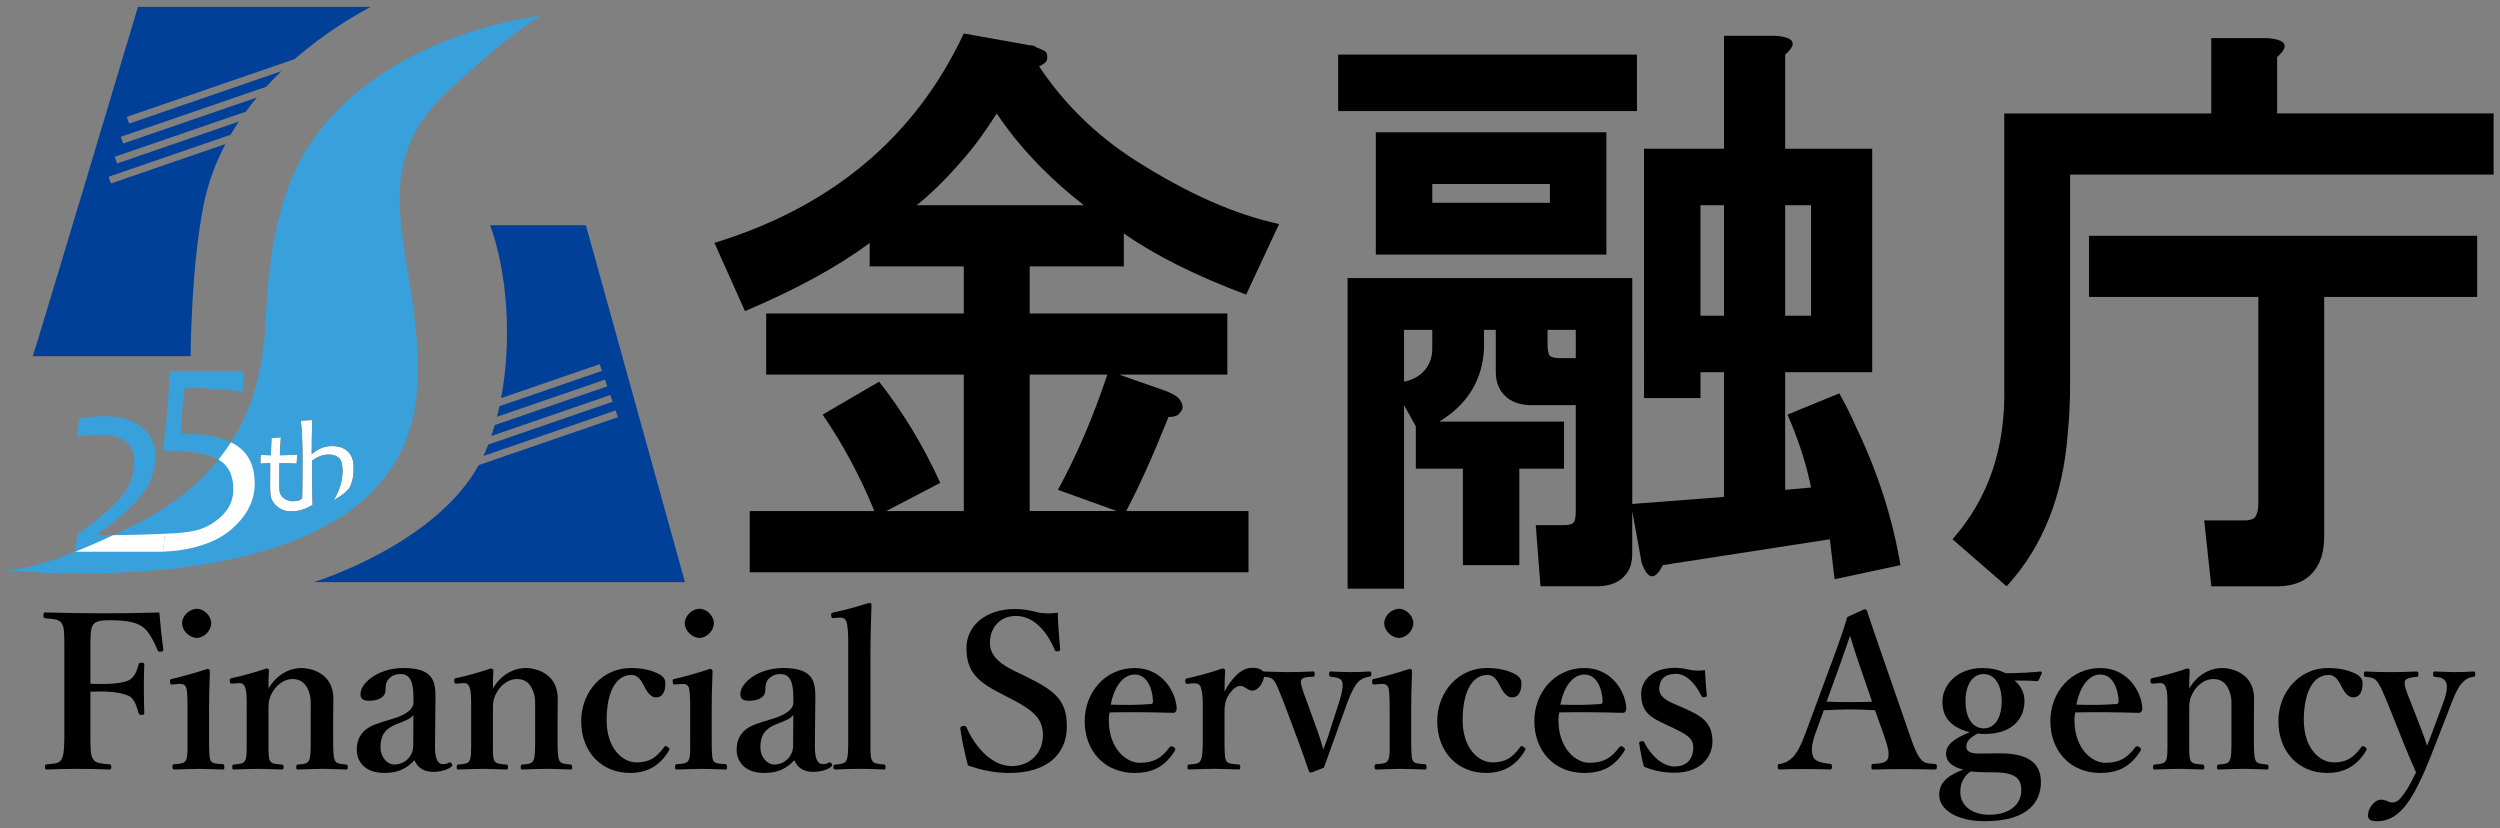
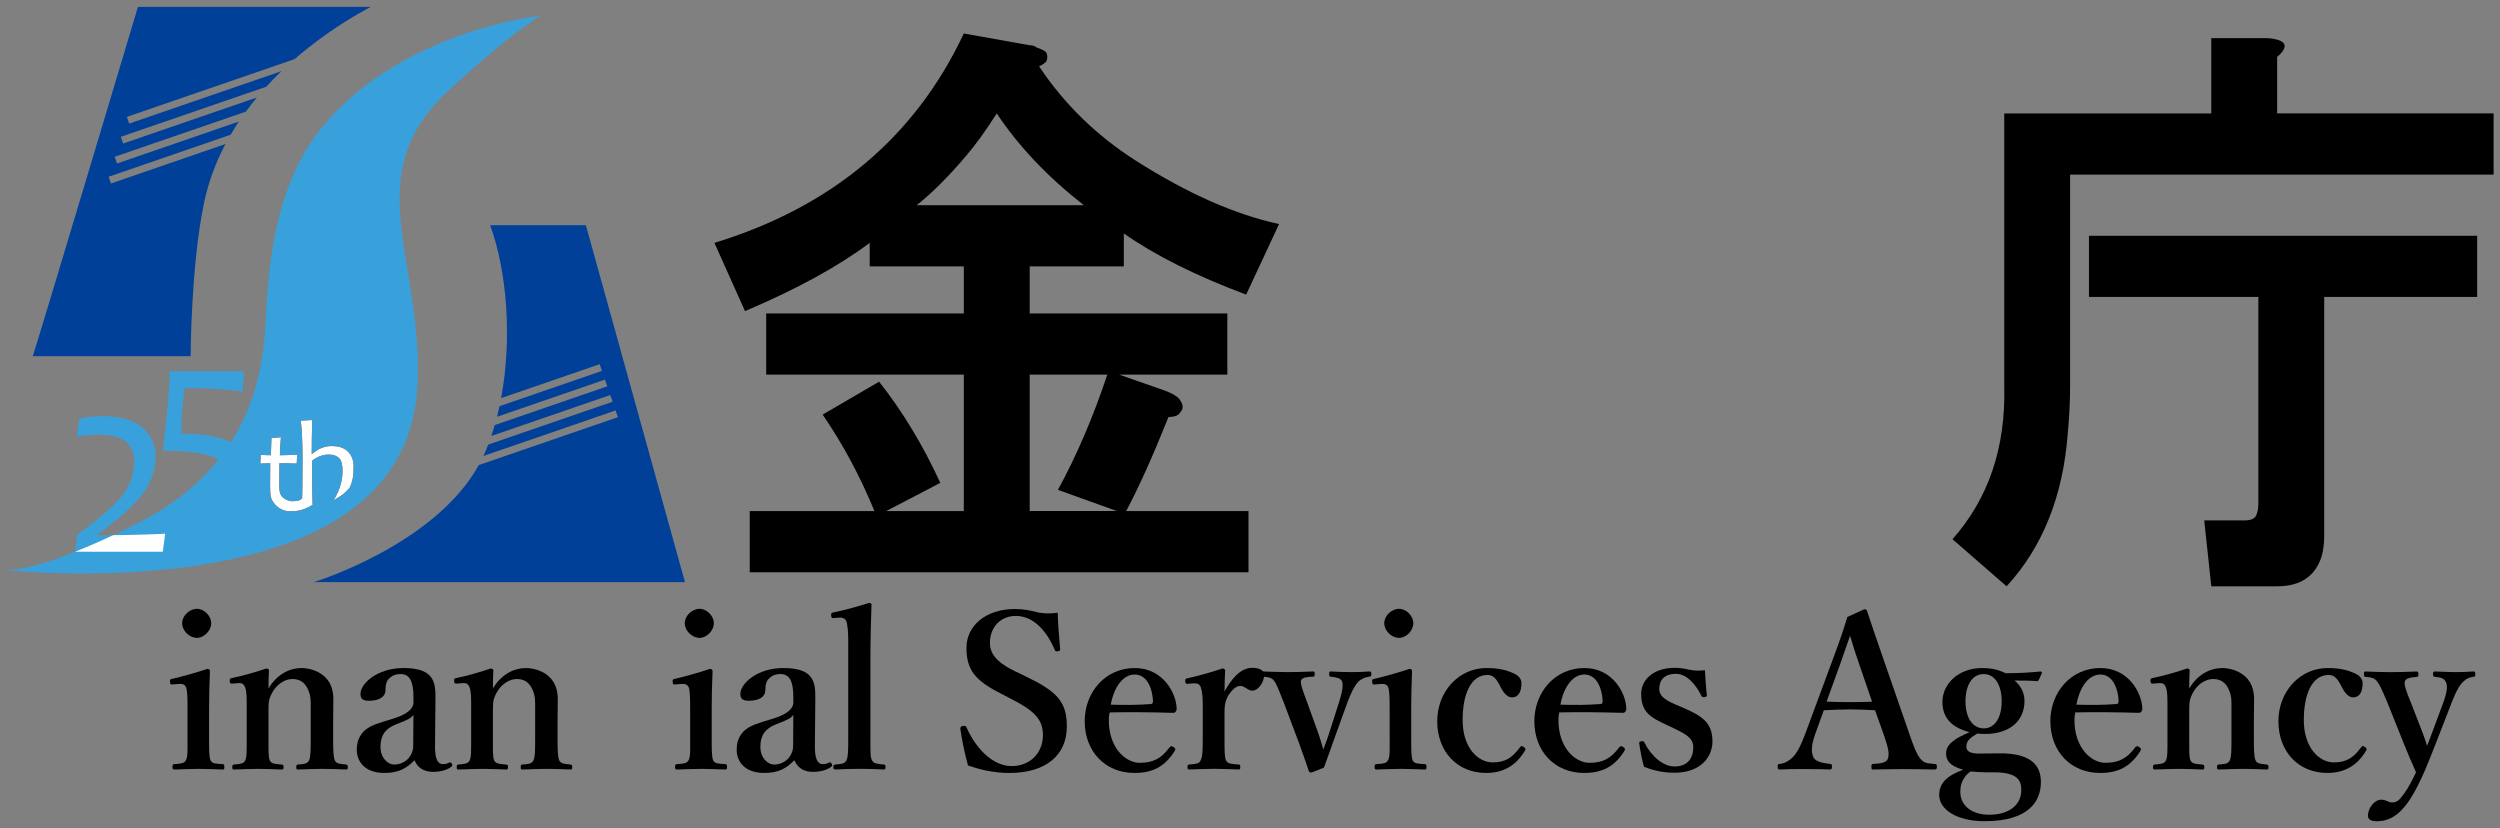
<svg xmlns="http://www.w3.org/2000/svg" version="1.1" viewBox="0 0 163 54">
  <rect x="0" y="0" width="163" height="54" fill="#808080" stroke="none" />
  <defs>
    <style>
      .st0 {
        fill: #38a1db;
      }

      .st1 {
        fill: #fff;
      }

      .st2 {
        fill: none;
      }

      .st3 {
        fill: #004098;
      }

      .st4 {
        clip-path: url(#clippath);
      }
    </style>
    <clipPath id="clippath">
      <path class="st2" d="M.383,37.169s17.489,1.896,24.163-5.402c3.196-3.495,3.07-7.836,2.117-13.579-.811-4.886-1.458-8.541,2.554-12.263,4.017-3.724,5.987-4.893,5.987-4.893,0,0-9.669,1.034-14.672,7.885-3.36,4.599-3.068,11.44-3.318,13.442-.25,2.001-.91,8.155-8.364,11.817,0,0-5.767,2.995-8.468,2.995Z" />
    </clipPath>
  </defs>
  <g id="_レイヤー_1" data-name="レイヤー_1">
    <rect class="st2" width="163" height="54" />
    <g>
      <g>
        <path d="M67.596,3.101c.307.103.51.206.614.307.101.206.101.41,0,.614-.103.103-.257.206-.46.307,1.634,2.454,3.732,4.501,6.289,6.136,3.375,2.147,6.493,3.528,9.357,4.142l-2.147,4.602c-3.274-1.227-5.932-2.555-7.976-3.988v2.147h-6.136v3.068h12.885v3.988h-7.056l3.068,1.074c.51.206.817.41.92.614.204.307.204.563,0,.767-.103.206-.36.307-.767.307-1.023,2.557-1.944,4.602-2.761,6.136h7.976v3.988h-32.519v-3.988h8.13c-.92-2.248-2.047-4.346-3.375-6.289l3.681-2.147c1.534,1.944,2.862,4.142,3.988,6.596l-3.528,1.841h5.062v-8.897h-12.885v-3.988h12.885v-3.068h-6.136v-1.534c-2.047,1.534-4.755,3.017-8.13,4.448l-1.994-4.448c7.67-2.351,13.089-6.903,16.26-13.652l4.295.767c.204-0.0.357.053.46.153ZM62.994,10.157c-1.127,1.33-2.2,2.404-3.221,3.221h10.891c-2.354-1.841-4.245-3.835-5.676-5.982-.717,1.127-1.381,2.047-1.994,2.761ZM72.198,24.422h-5.062v8.897h5.676l-3.835-1.381c1.227-2.248,2.301-4.755,3.221-7.516Z" />
-         <path d="M106.729,7.242h-19.48v-3.681h19.48v3.681ZM116.393,3.561v6.136h5.675v14.572h-5.675v7.67l1.687-.153c-.307-1.534-.82-3.118-1.534-4.755l3.375-1.381c.407.716.767,1.433,1.074,2.147,1.43,2.967,2.401,5.982,2.914,9.05l-4.295.92c-.103-.92-.207-1.791-.307-2.608l-10.891,1.687c-.513,1.021-.973.97-1.381-.153l-.614-3.375v2.761c0,.51-.103.92-.307,1.227-.41.614-1.074.92-1.994.92h-3.681l-.307-3.988h1.841c.307,0,.511-.051.614-.153.101-.1.153-.357.153-.767v-6.903h-2.914c-.614,0-1.127-.153-1.534-.46-.513-.407-.767-.971-.767-1.687v-2.761h-.767v1.227c-.103,2.047-1.074,3.631-2.914,4.755h8.13v3.068h-2.914v6.289h-3.681v-6.289h-3.068v-2.761l-.767-1.381v11.965h-3.681v-20.248h18.56v14.726l5.983-.46v-8.13h-1.535v1.687h-3.681V9.697h5.216V2.334h3.375c1.227.103,1.43.513.614,1.227ZM104.735,16.599h-15.032v-7.976h15.032v7.976ZM93.384,21.508h-1.841v3.375c.511-.101.92-.307,1.227-.614.407-.407.614-.92.614-1.534v-1.227ZM93.384,11.997v1.227h7.67v-1.227h-7.67ZM100.9,21.508v.92c0,.41.051.666.153.767.101.103.307.153.614.153h1.074v-1.841h-1.841ZM110.87,13.378v7.209h1.535v-7.209h-1.535ZM116.393,13.378v7.209h1.687v-7.209h-1.687Z" />
        <path d="M148.47,3.714v3.681h14.112v3.988h-27.611v13.652c0,1.127-.053,2.2-.153,3.221-.307,4.091-1.637,7.413-3.988,9.97l-3.528-3.068c2.351-2.658,3.475-5.982,3.375-9.97V7.396h13.498V2.487h3.681c1.227.103,1.431.513.614,1.227ZM161.508,19.36h-9.97v15.646c0,.407-.053.817-.153,1.227-.41,1.328-1.381,1.994-2.914,1.994h-4.295l-.46-4.295h2.608c.407,0,.664-.1.767-.307.101-.204.153-.46.153-.767v-13.498h-11.044v-3.988h25.31v3.988Z" />
      </g>
      <g>
-         <path d="M5.894,47.587c0,1.404,0,1.601.169,1.896.155.281.492.295,1.067.351.098.015.126.042.126.169,0,.155-.028.169-.14.169-.66-.028-1.433-.042-2.107-.042-.646,0-1.32.014-1.952.042-.098,0-.126-.014-.126-.154,0-.155.028-.169.112-.183.562-.056.829-.056.983-.351.169-.323.169-.941.169-1.896v-5.099c0-1.348,0-1.53-.169-1.84-.14-.267-.492-.281-1.067-.337-.098-.014-.126-.028-.126-.182,0-.169.028-.197.126-.197,1.236.028,2.627.056,3.764.056,1.152,0,2.43-.014,3.666-.056.056.716.155,1.643.253,2.402.014.084,0,.126-.14.154-.155.015-.197-.014-.225-.098-.239-.576-.59-1.236-.955-1.503-.421-.309-1.025-.45-2.177-.45-.492,0-.941.028-1.11.351-.154.295-.14.941-.14,1.699v2.093c.225.014.548.014.786.014.899,0,1.559-.112,1.826-.309.309-.238.421-.576.52-.927.028-.112.042-.155.197-.155.169,0,.182.042.182.169-.014.492-.028.969-.028,1.461,0,.52.014,1.124.028,1.629,0,.112-.028.155-.169.155-.155,0-.183-.056-.211-.155-.098-.351-.225-.801-.534-1.039-.281-.169-.927-.337-1.812-.337-.239,0-.562,0-.786.014v2.486Z" />
        <path d="M12.226,46.07c0-.533-.014-.927-.07-1.193-.07-.225-.211-.309-.52-.281l-.365.028c-.14.014-.169.014-.182-.155-.014-.169,0-.183.155-.211.548-.126,1.615-.421,2.275-.646.098,0,.168.056.168.141-.042,1.025-.056,1.812-.056,2.486v1.84c0,.842,0,1.278.098,1.503.112.211.351.211.8.239.084.014.098.056.098.182,0,.141-.014.169-.098.169-.506-.014-1.081-.042-1.559-.042-.463,0-1.11.028-1.587.042-.112,0-.14-.028-.14-.169,0-.126.028-.182.126-.182.407-.028.632-.042.744-.239.14-.239.112-.688.112-1.503v-2.009ZM13.771,40.635c0,.492-.478.955-.927.955-.492,0-.969-.463-.969-.955,0-.492.478-.941.969-.941.449,0,.927.45.927.941Z" />
        <path d="M15.175,44.568c-.14.014-.182,0-.197-.155-.014-.155.014-.182.169-.211.576-.112,1.587-.393,2.219-.618.084,0,.169.056.169.112-.028.393-.028.829-.028,1.194.492-.842,1.278-1.334,2.177-1.334.422,0,2.05.224,2.05,2.008,0,.519-.014,1.222-.014,1.559v.969c0,.842.014,1.278.112,1.489.099.211.323.225.73.267.084.014.113.042.113.169,0,.126-.014.154-.113.154-.519-.014-1.053-.042-1.531-.042-.492,0-1.067.028-1.601.042-.098,0-.112-.028-.112-.154,0-.141.028-.169.112-.169.379-.028.604-.042.716-.267.112-.225.112-.674.112-1.489v-1.91c0-.407.028-.773-.169-1.208-.182-.421-.477-.702-1.025-.702-.505,0-.997.351-1.264.801-.253.421-.295.674-.295,1.124v1.896c0,.842-.014,1.278.084,1.489.112.225.337.225.772.267.098.014.126.028.126.169,0,.14-.028.154-.126.154-.492-.014-1.039-.042-1.503-.042-.505,0-1.081.028-1.615.042-.084,0-.098-.028-.098-.154,0-.141.028-.155.098-.169.407-.042.632-.042.744-.267.112-.225.098-.674.098-1.489v-2.078c0-.52,0-.927-.098-1.18-.084-.239-.197-.309-.435-.295l-.379.028Z" />
        <path d="M28.361,48.584c-.014.899.183,1.236.506,1.236.168,0,.253-.014.407-.098.056-.028.126-.028.182.07.056.098.056.141-.042.21-.239.183-.646.323-1.193.323-.604,0-1.012-.295-1.194-.758-.506.506-.997.829-1.966.829-1.376,0-1.798-.856-1.798-1.489,0-.618.182-.927.478-1.25.421-.379.927-.505,1.798-.773.618-.182.885-.337,1.095-.506.183-.141.323-.351.323-.548v-.393c0-1.053-.267-1.489-.842-1.489-.225,0-.492.042-.73.281-.196.169-.253.435-.253.786,0,.379-.351.675-1.081.675-.436,0-.548-.169-.548-.45,0-.66,1.081-1.685,2.809-1.685,2.065,0,2.093.997,2.079,2.092l-.028,2.935ZM26.956,46.604c-.14.21-.337.323-1.124.618-.744.295-1.025.759-1.025,1.475,0,.745.506,1.152.885,1.152.73,0,1.25-.562,1.25-1.222l.014-2.023Z" />
        <path d="M29.806,44.568c-.141.014-.182,0-.196-.155-.015-.155.014-.182.169-.211.576-.112,1.587-.393,2.219-.618.084,0,.169.056.169.112-.028.393-.028.829-.028,1.194.492-.842,1.278-1.334,2.177-1.334.421,0,2.05.224,2.05,2.008,0,.519-.014,1.222-.014,1.559v.969c0,.842.014,1.278.112,1.489.099.211.323.225.73.267.084.014.113.042.113.169,0,.126-.014.154-.113.154-.519-.014-1.053-.042-1.53-.042-.492,0-1.067.028-1.601.042-.098,0-.112-.028-.112-.154,0-.141.028-.169.112-.169.379-.028.604-.042.716-.267.112-.225.112-.674.112-1.489v-1.91c0-.407.028-.773-.169-1.208-.182-.421-.478-.702-1.025-.702-.506,0-.998.351-1.264.801-.253.421-.295.674-.295,1.124v1.896c0,.842-.015,1.278.084,1.489.112.225.337.225.772.267.098.014.127.028.127.169,0,.14-.028.154-.127.154-.492-.014-1.039-.042-1.503-.042-.506,0-1.082.028-1.615.042-.084,0-.098-.028-.098-.154,0-.141.028-.155.098-.169.407-.042.632-.042.744-.267.112-.225.098-.674.098-1.489v-2.078c0-.52,0-.927-.098-1.18-.084-.239-.196-.309-.435-.295l-.379.028Z" />
-         <path d="M42.823,43.879c.281.113.562.323.562.661,0,.506-.155.927-.618.927-.421,0-.675-.534-.843-.871-.169-.309-.379-.59-.744-.59-1.081,0-1.629,1.222-1.629,2.949,0,1.826,1.026,2.753,1.952,2.753.829,0,1.278-.295,1.784-.983.07-.113.141-.098.253-.014.113.07.127.126.084.21-.576.983-1.404,1.475-2.542,1.475-1.896,0-3.188-1.404-3.188-3.371,0-1.938,1.404-3.469,3.216-3.469.829,0,1.335.154,1.713.322Z" />
        <path d="M44.998,46.07c0-.533-.014-.927-.07-1.193-.07-.225-.211-.309-.52-.281l-.365.028c-.141.014-.168.014-.183-.155-.014-.169,0-.183.155-.211.548-.126,1.615-.421,2.275-.646.098,0,.169.056.169.141-.042,1.025-.056,1.812-.056,2.486v1.84c0,.842,0,1.278.098,1.503.112.211.351.211.801.239.084.014.098.056.098.182,0,.141-.014.169-.098.169-.506-.014-1.082-.042-1.559-.042-.463,0-1.109.028-1.587.042-.112,0-.141-.028-.141-.169,0-.126.028-.182.127-.182.407-.028.632-.042.744-.239.141-.239.112-.688.112-1.503v-2.009ZM46.543,40.635c0,.492-.478.955-.927.955-.492,0-.969-.463-.969-.955,0-.492.478-.941.969-.941.449,0,.927.45.927.941Z" />
        <path d="M53.129,48.584c-.014.899.183,1.236.506,1.236.169,0,.253-.014.407-.098.056-.028.126-.028.182.07.056.098.056.141-.042.21-.239.183-.646.323-1.193.323-.604,0-1.012-.295-1.194-.758-.505.506-.997.829-1.966.829-1.376,0-1.798-.856-1.798-1.489,0-.618.182-.927.478-1.25.421-.379.927-.505,1.798-.773.618-.182.885-.337,1.095-.506.183-.141.323-.351.323-.548v-.393c0-1.053-.267-1.489-.843-1.489-.225,0-.492.042-.73.281-.196.169-.253.435-.253.786,0,.379-.351.675-1.081.675-.436,0-.548-.169-.548-.45,0-.66,1.081-1.685,2.809-1.685,2.065,0,2.093.997,2.079,2.092l-.028,2.935ZM51.725,46.604c-.14.21-.337.323-1.123.618-.745.295-1.026.759-1.026,1.475,0,.745.506,1.152.885,1.152.73,0,1.25-.562,1.25-1.222l.014-2.023Z" />
        <path d="M55.305,41.744c0-.506-.042-.913-.098-1.152-.056-.253-.239-.337-.464-.323l-.379.028c-.126.014-.154,0-.169-.155-.014-.168.015-.182.141-.211.576-.112,1.629-.393,2.317-.618.099,0,.169.028.169.098-.028,1.053-.07,2.078-.07,3.455v5.197c0,.856-.015,1.292.098,1.503.112.225.337.239.786.281.085.014.099.042.099.169,0,.14-.028.154-.113.154-.519-.028-1.067-.042-1.53-.042-.492,0-1.082.014-1.601.042-.127,0-.155-.028-.155-.154,0-.127.028-.155.141-.169.435-.042.604-.056.716-.281.112-.239.112-.674.112-1.503v-6.32Z" />
        <path d="M65.246,45.214c-1.672-.843-2.233-1.545-2.233-2.978,0-1.432,1.264-2.528,3.146-2.528.618,0,1.026.099,1.418.197.436.112.927.112,1.39.042,0,.716.099,1.629.155,2.374,0,.07,0,.113-.14.141-.155.028-.183-.014-.211-.084-.548-1.292-1.418-2.219-2.542-2.219-.955,0-1.686.688-1.686,1.77,0,.632.379,1.222,1.559,1.798l.759.365c1.994.969,2.697,1.601,2.697,3.272,0,1.896-1.39,3.034-3.75,3.034-.983,0-1.91-.21-2.697-.492-.211-.772-.393-1.657-.492-2.346-.014-.098-.014-.196.155-.224.155-.028.21.014.239.084.632,1.418,1.727,2.528,2.949,2.528,1.193,0,2.037-.843,2.037-2.023,0-1.067-.632-1.615-2.051-2.346l-.702-.365Z" />
        <path d="M72.294,46.955c0,1.854,1.138,2.781,2.009,2.781.913,0,1.432-.309,1.952-1.011.042-.056.098-.07.14-.07.042,0,.085.028.127.056.056.042.112.098.112.14,0,.028-.028.084-.07.155-.646.997-1.433,1.39-2.598,1.39-1.938,0-3.244-1.432-3.244-3.371,0-1.896,1.349-3.469,3.258-3.469,1.854,0,2.697,1.629,2.738,2.612,0,.113,0,.141-.07.239-.07.084-.127.07-.211.07-1.418-.042-2.837-.056-4.087-.028-.028.126-.056.267-.056.506ZM75.047,45.902c.112-.014.127-.098.127-.225-.042-.786-.379-1.699-1.194-1.699-.758,0-1.349.815-1.559,1.966.983.028,1.643.028,2.626-.042Z" />
        <path d="M77.476,44.581c-.155.014-.182,0-.196-.155-.014-.155.014-.182.169-.21.548-.113,1.587-.393,2.247-.632.099,0,.183.056.183.126-.015.393-.042.815-.042,1.376.421-.758,1.011-1.545,1.812-1.545.478,0,.773.183.773.436,0,.562-.421,1.053-.759,1.053-.309,0-.506-.309-.786-.309-.169,0-.365.07-.646.421-.267.323-.393.702-.393,1.236v1.713c0,.842,0,1.292.098,1.489.113.225.337.225.829.267.084,0,.099.028.099.182,0,.126-.028.14-.099.14-.533-.014-1.123-.042-1.587-.042-.478,0-1.124.028-1.643.042-.084,0-.112-.014-.112-.14,0-.155.028-.169.112-.182.421-.042.646-.042.744-.267.127-.239.141-.674.141-1.489v-2.078c0-.506-.028-.885-.113-1.152-.07-.253-.239-.322-.478-.309l-.351.028Z" />
        <path d="M85.915,47.699c.155.436.224.689.365,1.166.182-.492.281-.73.435-1.236l.59-1.84c.224-.702.295-1.18.182-1.39-.098-.182-.351-.239-.73-.281-.07-.014-.098-.028-.098-.169,0-.14.028-.169.112-.169.407.028.941.042,1.32.042.407,0,.815-.014,1.18-.042.112,0,.14.028.14.169,0,.141-.028.155-.14.169-.238.028-.52.141-.716.338-.239.253-.45.674-.702,1.334l-.941,2.612c-.267.73-.365,1.039-.59,1.643-.716.295-.787.323-.857.323-.056,0-.098-.028-.126-.084-.197-.59-.365-1.067-.646-1.84l-.997-2.654c-.309-.773-.464-1.222-.661-1.447-.182-.182-.337-.196-.744-.225-.084-.014-.112-.028-.112-.169,0-.14.014-.169.112-.169.534.014,1.152.042,1.615.042.492,0,1.166-.014,1.699-.042.098,0,.112.028.112.169,0,.141-.014.169-.098.169-.393.015-.702.042-.787.239-.07.197.099.646.393,1.433l.689,1.91Z" />
        <path d="M90.604,46.07c0-.533-.014-.927-.07-1.193-.07-.225-.21-.309-.519-.281l-.365.028c-.141.014-.169.014-.183-.155-.014-.169,0-.183.155-.211.548-.126,1.615-.421,2.275-.646.098,0,.169.056.169.141-.042,1.025-.056,1.812-.056,2.486v1.84c0,.842,0,1.278.098,1.503.112.211.351.211.801.239.084.014.098.056.098.182,0,.141-.014.169-.098.169-.506-.014-1.082-.042-1.559-.042-.463,0-1.109.028-1.587.042-.112,0-.141-.028-.141-.169,0-.126.028-.182.127-.182.407-.028.632-.042.744-.239.141-.239.112-.688.112-1.503v-2.009ZM92.149,40.635c0,.492-.478.955-.927.955-.492,0-.969-.463-.969-.955,0-.492.478-.941.969-.941.449,0,.927.45.927.941Z" />
-         <path d="M98.636,43.879c.281.113.562.323.562.661,0,.506-.155.927-.618.927-.421,0-.675-.534-.843-.871-.169-.309-.379-.59-.744-.59-1.081,0-1.629,1.222-1.629,2.949,0,1.826,1.026,2.753,1.952,2.753.829,0,1.278-.295,1.784-.983.07-.113.141-.098.253-.014.113.07.127.126.084.21-.576.983-1.404,1.475-2.542,1.475-1.896,0-3.188-1.404-3.188-3.371,0-1.938,1.404-3.469,3.216-3.469.829,0,1.335.154,1.713.322Z" />
+         <path d="M98.636,43.879c.281.113.562.323.562.661,0,.506-.155.927-.618.927-.421,0-.675-.534-.843-.871-.169-.309-.379-.59-.744-.59-1.081,0-1.629,1.222-1.629,2.949,0,1.826,1.026,2.753,1.952,2.753.829,0,1.278-.295,1.784-.983.07-.113.141-.098.253-.014.113.07.127.126.084.21-.576.983-1.404,1.475-2.542,1.475-1.896,0-3.188-1.404-3.188-3.371,0-1.938,1.404-3.469,3.216-3.469.829,0,1.335.154,1.713.322" />
        <path d="M101.612,46.955c0,1.854,1.138,2.781,2.009,2.781.913,0,1.432-.309,1.952-1.011.042-.056.098-.07.14-.07.042,0,.085.028.127.056.056.042.112.098.112.14,0,.028-.028.084-.07.155-.646.997-1.433,1.39-2.598,1.39-1.938,0-3.244-1.432-3.244-3.371,0-1.896,1.349-3.469,3.258-3.469,1.854,0,2.697,1.629,2.738,2.612,0,.113,0,.141-.07.239-.07.084-.127.07-.211.07-1.418-.042-2.837-.056-4.087-.028-.028.126-.056.267-.056.506ZM104.365,45.902c.112-.014.127-.098.127-.225-.042-.786-.379-1.699-1.194-1.699-.758,0-1.349.815-1.559,1.966.983.028,1.643.028,2.626-.042Z" />
        <path d="M108.633,47.25c-1.026-.478-1.629-.815-1.629-2.023,0-.787.66-1.686,2.219-1.686.351,0,.758.084,1.011.141.281.056.562.056.927.014.028.492.07,1.166.126,1.629,0,.084-.028.113-.155.127-.14.028-.169-.028-.21-.098-.379-.773-.969-1.419-1.643-1.419-.787,0-1.096.421-1.096.997,0,.393.309.689,1.053.998l.492.21c1.222.534,1.924.955,1.924,2.205,0,.969-.73,2.036-2.472,2.036-.786,0-1.418-.155-1.994-.393-.127-.435-.253-1.081-.309-1.531,0-.098.014-.112.141-.126.141-.014.155-.014.196.084.464.913,1.236,1.559,1.966,1.559.829,0,1.222-.519,1.222-1.25,0-.604-.477-.857-1.292-1.25l-.478-.224Z" />
        <path d="M122.254,46.309c-.464-.028-1.067-.056-1.601-.056-.59,0-1.152.028-1.741.056l-.533,1.475c-.309.829-.281,1.25-.155,1.573.126.295.59.393,1.095.45.084,0,.127.028.127.182s-.042.182-.155.182c-.52-.028-1.236-.028-1.756-.028-.492,0-1.011,0-1.475.028-.126,0-.155-.028-.155-.182s.028-.182.155-.182c.379-.056.618-.239.829-.435.281-.281.548-.801.857-1.643l1.685-4.551c.661-1.77.787-2.205,1.012-2.949l1.109-.505c.099,0,.155.028.183.126.281.871.533,1.573,1.166,3.413l1.587,4.579c.281.829.478,1.32.702,1.601.239.295.379.322.913.365.155,0,.182.028.182.182s-.028.182-.182.182c-.604-.014-1.39-.028-1.994-.028-.548,0-1.376.014-1.981.028-.098,0-.112-.028-.112-.182s.028-.182.112-.182c.534-.028.885-.084.969-.365.098-.309.014-.702-.253-1.475l-.59-1.657ZM121.215,43.289c-.323-.927-.435-1.334-.59-1.84-.196.547-.309.913-.632,1.812l-.899,2.486c.464.028,1.026.028,1.559.028.45,0,.998,0,1.405-.028l-.843-2.458Z" />
        <path d="M130.341,49.118c2.444-.028,2.725,1.109,2.725,1.882,0,1.138-.675,2.542-3.666,2.542-1.882,0-2.964-.801-2.964-1.7,0-.773.478-1.25,1.559-1.657-.857-.239-1.11-.604-1.11-1.053,0-.576.506-.969,1.531-1.39-1.039-.281-1.77-.829-1.77-1.981,0-1.152,1.026-2.204,2.584-2.204.772,0,1.166.168,1.545.337.969,0,1.685-.056,2.261-.113.056,0,.098.042.098.098l-.196.436c-.028.056-.056.098-.112.098-.505-.042-.899-.042-1.475-.042.407.338.646.801.646,1.335,0,1.208-.857,2.149-2.598,2.149-.168,0-.337-.014-.478-.028-.478.281-.716.492-.716.856,0,.337.323.45.842.45l1.292-.014ZM129.442,50.354c-.295,0-.674-.028-.955-.056-.113.084-.197.141-.295.253-.281.365-.379.632-.379,1.096,0,.856.73,1.475,1.882,1.475,1.321,0,2.093-.661,2.093-1.601,0-.59-.182-1.166-1.784-1.166h-.562ZM128.15,45.719c0,1.067.45,1.77,1.194,1.77.716,0,1.166-.689,1.166-1.77,0-1.053-.449-1.77-1.166-1.77-.772,0-1.194.744-1.194,1.77Z" />
        <path d="M135.255,46.955c0,1.854,1.138,2.781,2.009,2.781.913,0,1.432-.309,1.952-1.011.042-.056.098-.07.14-.07.042,0,.085.028.127.056.056.042.112.098.112.14,0,.028-.028.084-.07.155-.646.997-1.433,1.39-2.598,1.39-1.938,0-3.244-1.432-3.244-3.371,0-1.896,1.349-3.469,3.258-3.469,1.854,0,2.697,1.629,2.738,2.612,0,.113,0,.141-.07.239-.07.084-.127.07-.211.07-1.418-.042-2.837-.056-4.087-.028-.028.126-.056.267-.056.506ZM138.007,45.902c.112-.014.127-.098.127-.225-.042-.786-.379-1.699-1.194-1.699-.758,0-1.349.815-1.559,1.966.983.028,1.643.028,2.626-.042Z" />
        <path d="M140.408,44.568c-.141.014-.182,0-.196-.155-.015-.155.014-.182.168-.211.576-.112,1.587-.393,2.219-.618.084,0,.168.056.168.112-.028.393-.028.829-.028,1.194.492-.842,1.278-1.334,2.177-1.334.421,0,2.05.224,2.05,2.008,0,.519-.014,1.222-.014,1.559v.969c0,.842.014,1.278.112,1.489.099.211.323.225.73.267.084.014.113.042.113.169,0,.126-.014.154-.113.154-.519-.014-1.053-.042-1.53-.042-.492,0-1.067.028-1.601.042-.098,0-.112-.028-.112-.154,0-.141.028-.169.112-.169.379-.028.604-.042.716-.267.112-.225.112-.674.112-1.489v-1.91c0-.407.028-.773-.169-1.208-.182-.421-.478-.702-1.025-.702-.506,0-.998.351-1.264.801-.253.421-.295.674-.295,1.124v1.896c0,.842-.015,1.278.084,1.489.112.225.337.225.772.267.098.014.127.028.127.169,0,.14-.028.154-.127.154-.492-.014-1.039-.042-1.503-.042-.506,0-1.082.028-1.615.042-.084,0-.098-.028-.098-.154,0-.141.028-.155.098-.169.407-.042.632-.042.744-.267.112-.225.098-.674.098-1.489v-2.078c0-.52,0-.927-.098-1.18-.084-.239-.196-.309-.435-.295l-.379.028Z" />
        <path d="M153.481,43.879c.281.113.562.323.562.661,0,.506-.155.927-.618.927-.421,0-.675-.534-.843-.871-.169-.309-.379-.59-.744-.59-1.081,0-1.629,1.222-1.629,2.949,0,1.826,1.026,2.753,1.952,2.753.829,0,1.278-.295,1.784-.983.07-.113.141-.098.253-.014.113.07.127.126.084.21-.576.983-1.404,1.475-2.542,1.475-1.896,0-3.188-1.404-3.188-3.371,0-1.938,1.404-3.469,3.216-3.469.829,0,1.335.154,1.713.322Z" />
        <path d="M158.831,48.43c-.338.857-.618,1.587-.913,2.219-.8,1.727-1.601,2.894-2.921,2.894-.478,0-.604-.141-.604-.379,0-.464.407-1.025.871-1.025.323,0,.449.182.702.182.169,0,.365-.056.548-.281.295-.351.52-.66,1.012-1.685-.281-.632-.492-1.11-.801-1.882l-1.067-2.669c-.352-.815-.478-1.138-.675-1.376-.154-.196-.323-.267-.744-.295-.07,0-.112-.015-.112-.183,0-.14.028-.169.112-.169.534.028,1.166.042,1.629.042.492,0,1.152-.014,1.686-.042.084,0,.126.028.126.169,0,.169-.042.183-.112.183-.379.028-.674.084-.758.253-.098.196.056.646.379,1.418l.73,1.882c.183.464.239.66.323.941.113-.253.183-.478.379-.983l.688-1.854c.267-.73.281-1.138.141-1.363-.126-.21-.323-.267-.688-.295-.099-.015-.127-.042-.127-.183,0-.14.028-.169.141-.169.379.014.913.042,1.292.042.407,0,.8-.014,1.193-.042.098,0,.127.014.127.169,0,.155-.028.169-.127.183-.225.028-.421.084-.618.281-.253.211-.478.59-.787,1.376l-1.025,2.64Z" />
      </g>
      <g>
        <path class="st0" d="M.383,37.169s17.489,1.896,24.163-5.402c3.196-3.495,3.07-7.836,2.117-13.579-.811-4.886-1.458-8.541,2.554-12.263,4.017-3.724,5.987-4.893,5.987-4.893,0,0-9.669,1.034-14.672,7.885-3.36,4.599-3.068,11.44-3.318,13.442-.25,2.001-.91,8.155-8.364,11.817,0,0-5.767,2.995-8.468,2.995Z" />
        <path class="st3" d="M38.198,14.683h-6.242c1.092,2.967,1.448,7.372.717,11.274l6.424-2.212.151.438-6.681,2.3c-.05.233-.104.463-.162.691l7.039-2.424.151.438-7.337,2.526c-.07.241-.145.479-.224.712l7.757-2.671.151.438-8.111,2.793c-.086.222-.176.44-.272.653-.013.03-.027.06-.041.09l8.619-2.968.151.438-9.071,3.123c-2.899,5.235-10.758,7.632-10.758,7.632h24.201l-6.461-23.271Z" />
        <path class="st3" d="M7.234,11.962l-.151-.438,7.954-2.739c.172-.295.352-.581.539-.861l-7.945,2.736-.151-.438,8.548-2.943c.234-.319.476-.627.723-.924l-8.724,3.004-.151-.438,9.485-3.266c.325-.356.657-.695.991-1.016l-9.929,3.419-.151-.438,10.938-3.766c2.055-1.79,4.052-2.925,4.97-3.407h-15.185S2.354,22.641,2.135,23.226h10.294s.015-5.888.875-10.001c.291-1.389.78-2.667,1.396-3.834l-7.466,2.571Z" />
      </g>
    </g>
  </g>
  <g id="_レイヤー_5" data-name="レイヤー_5">
    <g>
      <path class="st0" d="M10.771,34.801l-.158,1.17h-5.725l.158-1.121c1.361-.984,2.318-1.808,2.871-2.469.552-.662.828-1.424.828-2.287,0-1.167-.741-1.751-2.224-1.751-.636,0-1.141.044-1.514.133l.158-1.171c.389-.111.899-.166,1.53-.166,1.167,0,2.032.249,2.595.747.562.498.844,1.104.844,1.818,0,1.062-.367,2.003-1.1,2.821-.733.819-1.631,1.589-2.693,2.309v.066c1.493,0,2.97-.033,4.432-.1Z" />
      <path class="st0" d="M16.608,31.527c0,1.14-.528,2.152-1.585,3.038s-2.644,1.335-4.41,1.406l.158-1.17c1.669-.071,2.385-.203,3.208-.768s1.234-1.275,1.234-2.133c0-.93-.334-1.582-1.001-1.955-.667-.374-1.864-.561-3.588-.561.294-2.523.441-4.247.441-5.171h4.818l-.047,1.32c-1.072-.155-2.339-.232-3.801-.232-.142,1.057-.213,2.047-.213,2.972,1.619,0,2.822.259,3.607.776.786.518,1.179,1.344,1.179,2.478Z" />
      <path d="M19.704,32.477l.675.445c-.423.242-.873.454-1.561.41-.468-.03-.803-.317-.975-.555s-.231-.403-.231-1.017c0-.398.002-.918.008-1.559-.146,0-.361.008-.645.023l.023-.566c.248.016.469.023.664.023,0-.156.013-.527.039-1.113l.613-.062c-.044.547-.066.939-.066,1.176.255,0,.63-.013,1.125-.039l-.027.582c-.469-.016-.845-.023-1.129-.023-.005.394-.008.836-.008,1.328,0,.537.03.629.143.802s.478.38.783.347c.245-.026.424-.018.569-.202Z" />
      <path d="M22.806,31.788s-.208.246-.424.424-.626.397-.626.397c.265-.424.58-1.108.58-1.897,0-.422-.079-.706-.236-.854-.158-.146-.375-.221-.654-.221-.391,0-.756.135-1.098.402,0,1.422.01,2.383.031,2.883h-.688c.023-.688.035-1.658.035-2.914,0-1.099-.038-1.959-.113-2.582l.742-.039c-.021.795-.031,1.531-.031,2.211h.023c.391-.344.819-.516,1.285-.516.417,0,.742.098.977.291.234.194.444.521.446,1.007.003.682-.066.999-.249,1.407Z" />
    </g>
    <g class="st4">
      <g>
        <path class="st1" d="M10.771,34.801l-.158,1.17h-5.725l.158-1.121c1.361-.984,2.318-1.808,2.871-2.469.552-.662.828-1.424.828-2.287,0-1.167-.741-1.751-2.224-1.751-.636,0-1.141.044-1.514.133l.158-1.171c.389-.111.899-.166,1.53-.166,1.167,0,2.032.249,2.595.747.562.498.844,1.104.844,1.818,0,1.062-.367,2.003-1.1,2.821-.733.819-1.631,1.589-2.693,2.309v.066c1.493,0,2.97-.033,4.432-.1Z" />
-         <path class="st1" d="M16.608,31.527c0,1.14-.528,2.152-1.585,3.038s-2.644,1.335-4.41,1.406l.158-1.17c1.669-.071,2.385-.203,3.208-.768s1.234-1.275,1.234-2.133c0-.93-.334-1.582-1.001-1.955-.667-.374-1.864-.561-3.588-.561.294-2.523.441-4.247.441-5.171h4.818l-.047,1.32c-1.072-.155-2.339-.232-3.801-.232-.142,1.057-.213,2.047-.213,2.972,1.619,0,2.822.259,3.607.776.786.518,1.179,1.344,1.179,2.478Z" />
        <path class="st1" d="M19.704,32.477l.675.445c-.423.242-.873.454-1.561.41-.468-.03-.803-.317-.975-.555s-.231-.403-.231-1.017c0-.398.002-.918.008-1.559-.146,0-.361.008-.645.023l.023-.566c.248.016.469.023.664.023,0-.156.013-.527.039-1.113l.613-.062c-.044.547-.066.939-.066,1.176.255,0,.63-.013,1.125-.039l-.027.582c-.469-.016-.845-.023-1.129-.023-.005.394-.008.836-.008,1.328,0,.537.03.629.143.802s.478.38.783.347c.245-.026.424-.018.569-.202Z" />
        <path class="st1" d="M22.806,31.788s-.208.246-.424.424-.626.397-.626.397c.265-.424.58-1.108.58-1.897,0-.422-.079-.706-.236-.854-.158-.146-.375-.221-.654-.221-.391,0-.756.135-1.098.402,0,1.422.01,2.383.031,2.883h-.688c.023-.688.035-1.658.035-2.914,0-1.099-.038-1.959-.113-2.582l.742-.039c-.021.795-.031,1.531-.031,2.211h.023c.391-.344.819-.516,1.285-.516.417,0,.742.098.977.291.234.194.444.521.446,1.007.003.682-.066.999-.249,1.407Z" />
      </g>
    </g>
  </g>
</svg>